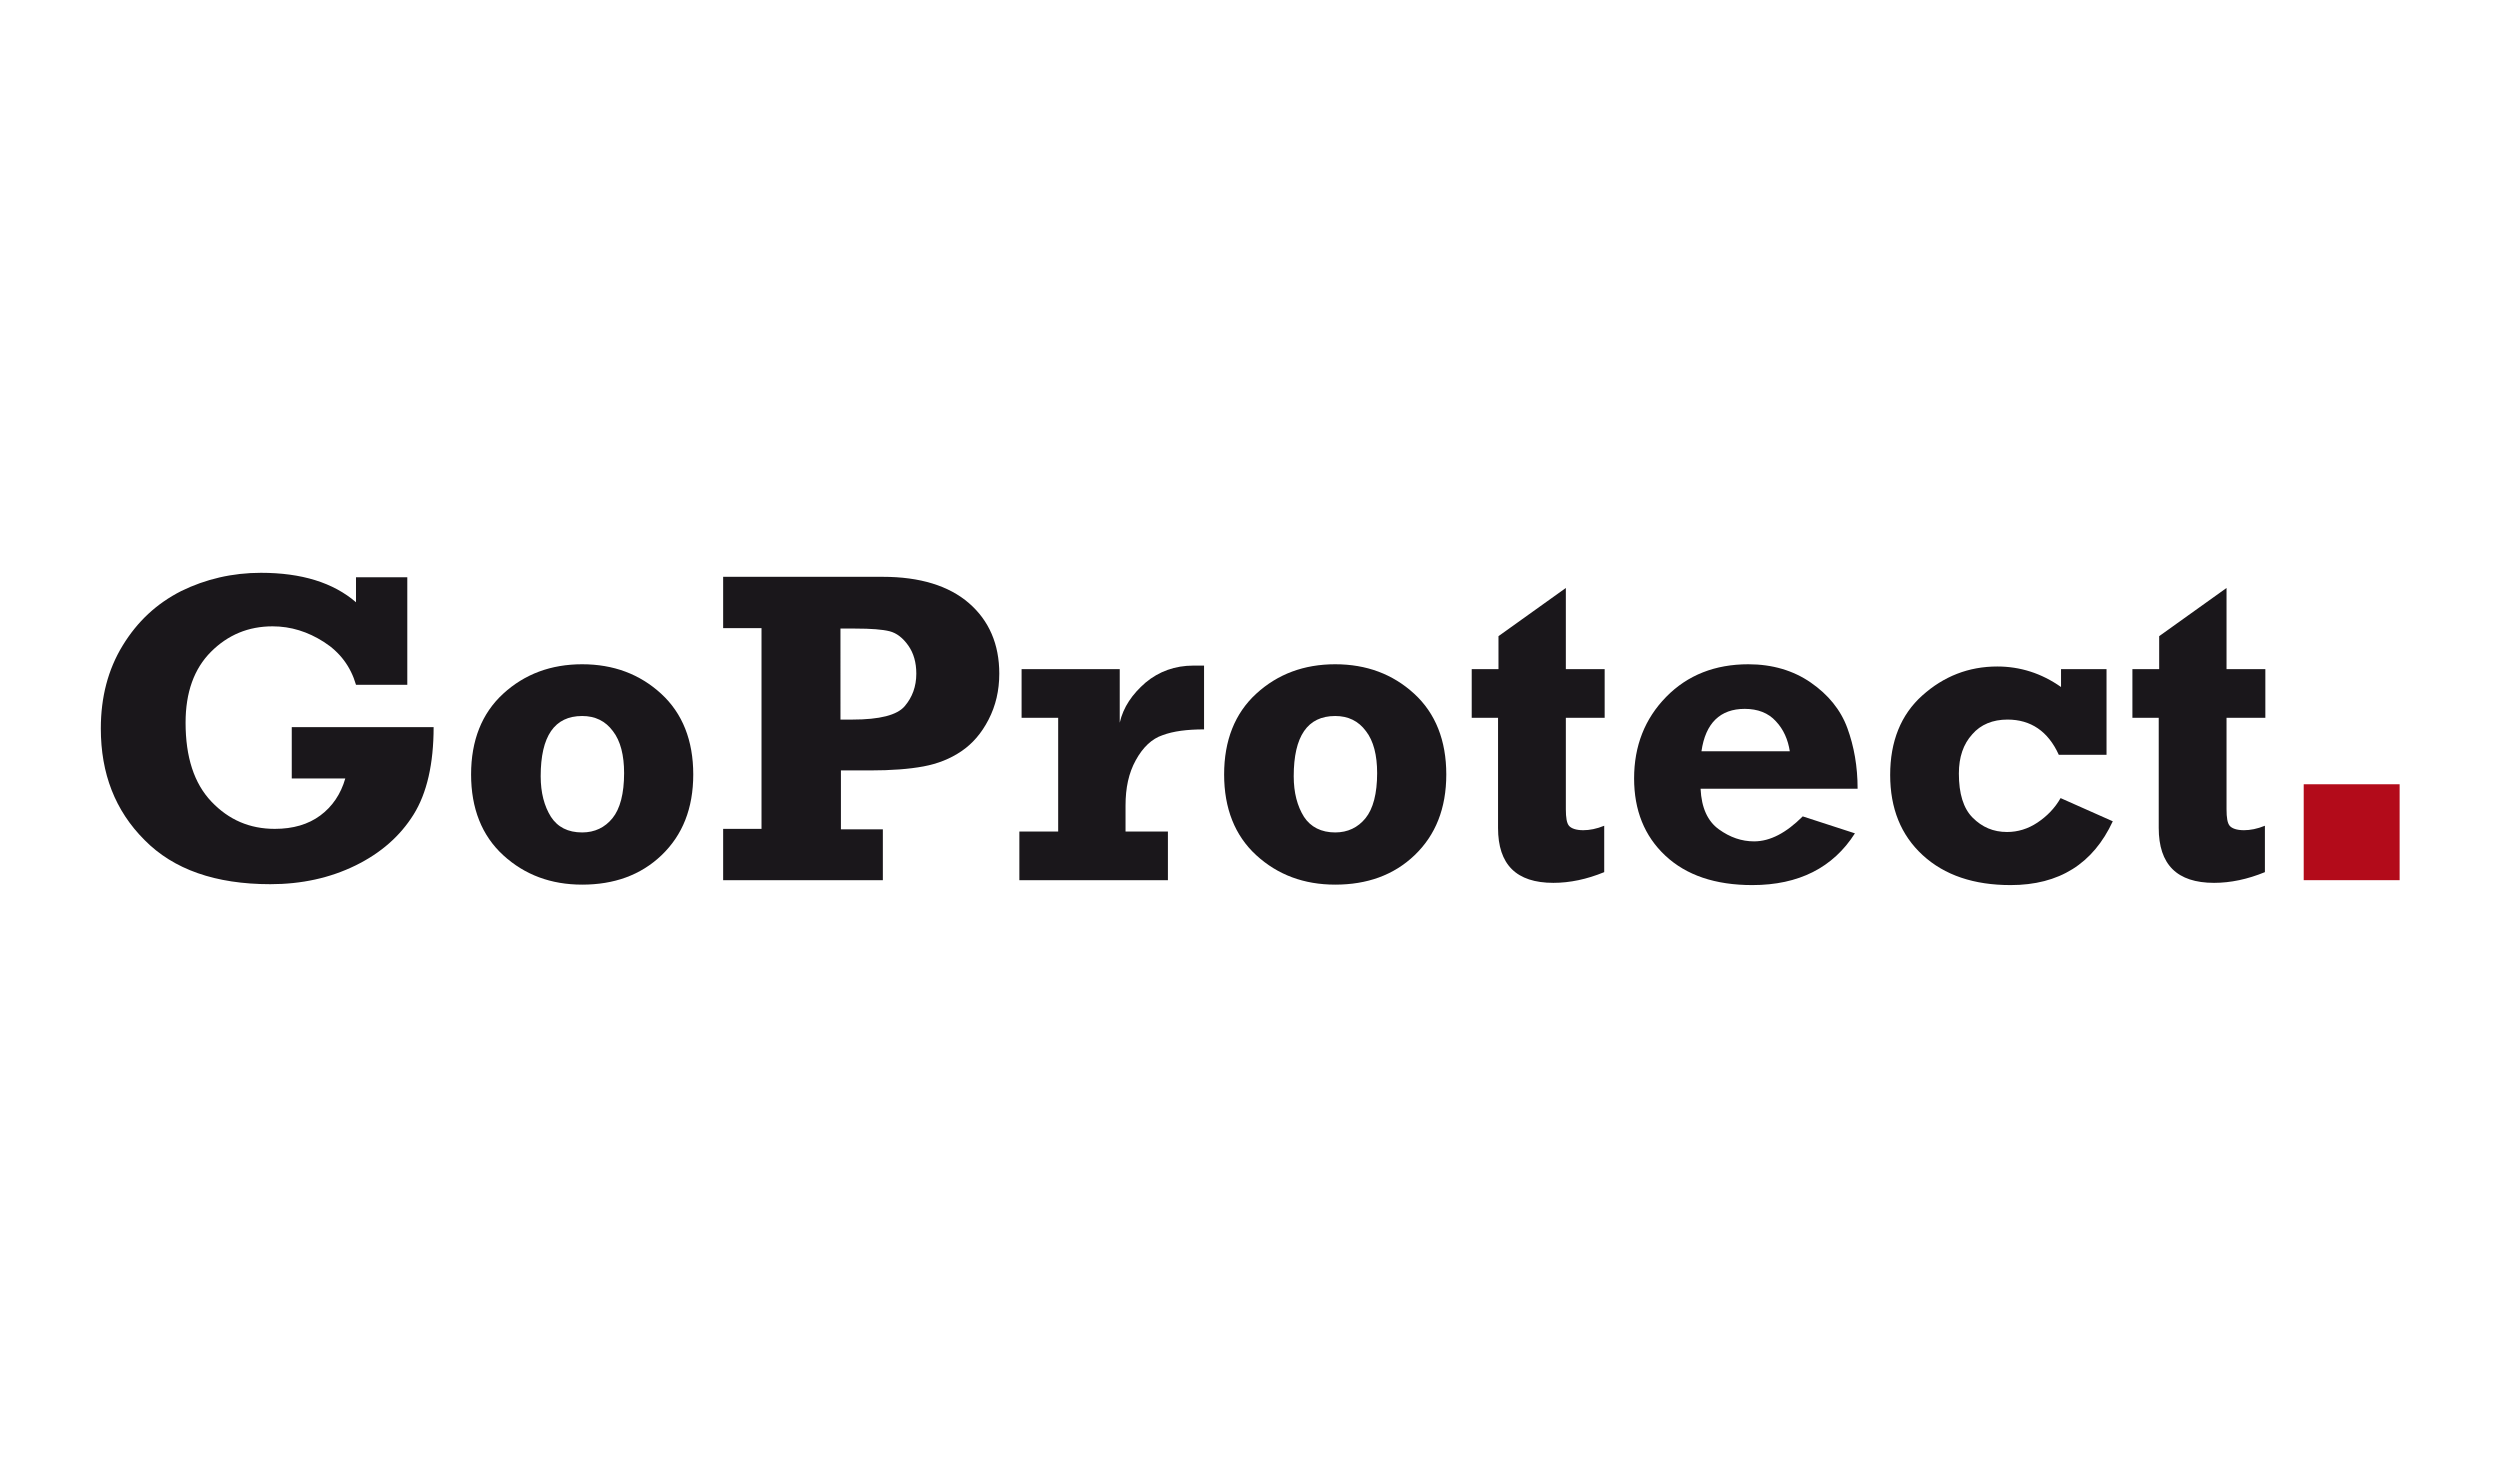
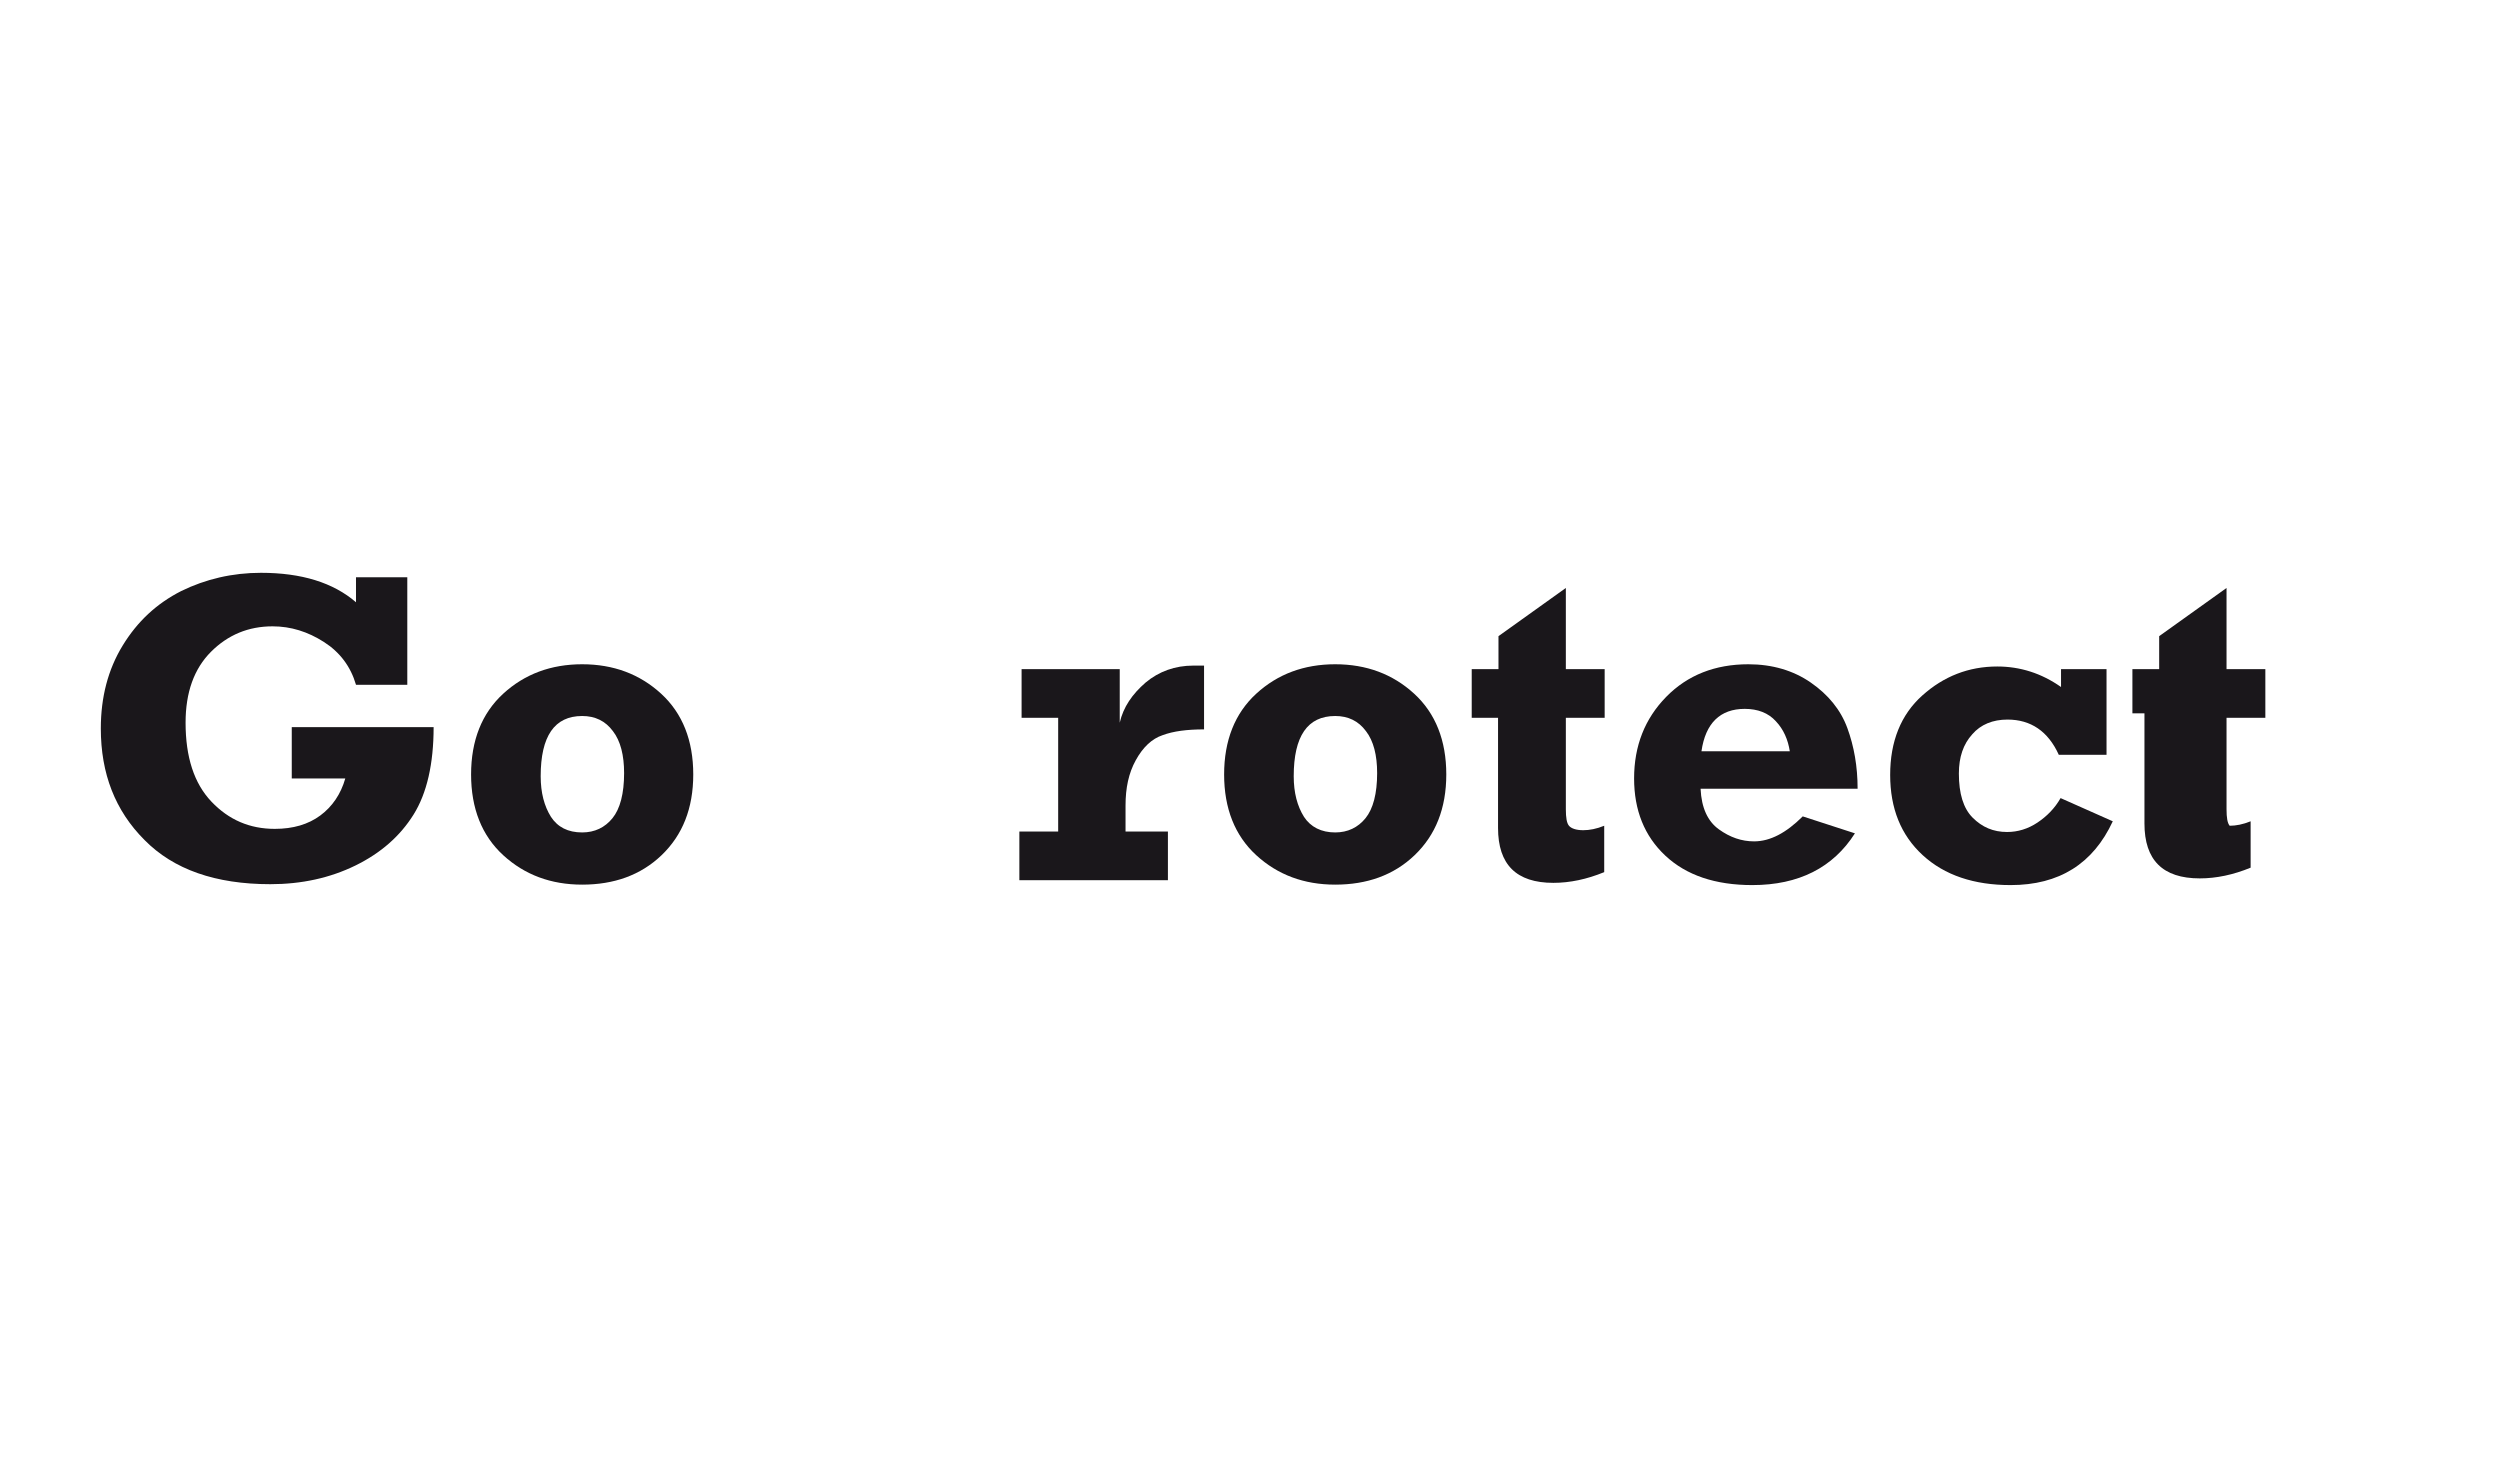
<svg xmlns="http://www.w3.org/2000/svg" id="Layer_1" x="0px" y="0px" viewBox="0 0 560.4 326.6" style="enable-background:new 0 0 560.4 326.6;" xml:space="preserve">
  <style type="text/css"> .st0{fill:#FFFFFF;} .st1{fill:#B30B1A;} .st2{fill:#1A171B;} </style>
  <rect class="st0" width="560.4" height="326.6" />
  <g>
    <g>
-       <rect x="516.4" y="175.8" class="st1" width="21.5" height="21.5" />
-     </g>
+       </g>
    <g>
      <path class="st2" d="M65.4,174.5V163h31.8c0,8.2-1.5,14.8-4.5,19.6s-7.3,8.6-13,11.4c-5.7,2.8-12.1,4.2-19.1,4.2 c-12.3,0-21.7-3.3-28.2-9.9c-6.6-6.6-9.8-14.9-9.8-25c0-7,1.6-13.2,4.9-18.6c3.3-5.4,7.6-9.4,13.1-12.2c5.5-2.7,11.5-4.1,17.9-4.1 c9.1,0,16.2,2.2,21.3,6.6v-5.6h11.5v24.1H79.8c-1.2-4.1-3.6-7.3-7.2-9.6c-3.6-2.3-7.4-3.5-11.5-3.5c-5.4,0-10,1.9-13.8,5.7 s-5.7,9.1-5.7,15.9c0,7.7,1.9,13.6,5.8,17.7c3.9,4.1,8.6,6.1,14.2,6.1c4.1,0,7.5-1,10.2-3c2.7-2,4.6-4.8,5.6-8.3H65.4z" />
      <path class="st2" d="M130.5,198.3c-7,0-12.9-2.2-17.7-6.6c-4.8-4.4-7.2-10.5-7.2-18.1s2.4-13.7,7.2-18.1 c4.8-4.4,10.7-6.6,17.7-6.6c7,0,12.9,2.2,17.7,6.6s7.2,10.5,7.2,18.1c0,7.6-2.4,13.6-7.1,18.1S137.6,198.3,130.5,198.3z M130.5,186.6c2.8,0,5.1-1.1,6.8-3.2c1.7-2.1,2.6-5.5,2.6-10.1c0-4-0.8-7.2-2.5-9.4c-1.7-2.3-4-3.4-6.9-3.4 c-6.2,0-9.3,4.5-9.3,13.5c0,3.7,0.8,6.7,2.3,9.1C125,185.4,127.3,186.6,130.5,186.6z" />
-       <path class="st2" d="M197.9,185.8v11.5h-35.8v-11.5h8.6v-45h-8.6v-11.5h35.8c8.3,0,14.8,2,19.3,5.9s6.8,9.2,6.8,15.8 c0,3.8-0.8,7.2-2.4,10.3c-1.6,3.1-3.6,5.4-6.1,7.1s-5.3,2.8-8.5,3.4c-3.2,0.6-7.2,0.9-12,0.9h-6.5v13.2H197.9z M188.5,161.3h2.6 c6.1,0,10-1,11.7-3c1.7-2,2.6-4.4,2.6-7.3c0-2.5-0.6-4.6-1.8-6.3c-1.2-1.7-2.6-2.8-4.2-3.2s-4.1-0.6-7.7-0.6h-3.3V161.3z" />
      <path class="st2" d="M261.8,186.4v10.9h-33.3v-10.9h8.7v-25.5h-8.2V150h22v12c0.8-3.5,2.8-6.4,5.8-9c3-2.5,6.6-3.8,10.7-3.8 c0.7,0,1.5,0,2.4,0v14.3c-3.8,0-6.9,0.4-9.3,1.3c-2.4,0.8-4.4,2.7-6,5.6s-2.3,6.2-2.3,10.2v5.8H261.8z" />
      <path class="st2" d="M299.3,198.3c-7,0-12.9-2.2-17.7-6.6c-4.8-4.4-7.2-10.5-7.2-18.1s2.4-13.7,7.2-18.1 c4.8-4.4,10.7-6.6,17.7-6.6c7,0,12.9,2.2,17.7,6.6s7.2,10.5,7.2,18.1c0,7.6-2.4,13.6-7.1,18.1S306.4,198.3,299.3,198.3z M299.3,186.6c2.8,0,5.1-1.1,6.8-3.2c1.7-2.1,2.6-5.5,2.6-10.1c0-4-0.8-7.2-2.5-9.4c-1.7-2.3-4-3.4-6.9-3.4 c-6.2,0-9.3,4.5-9.3,13.5c0,3.7,0.8,6.7,2.3,9.1C293.8,185.4,296.2,186.6,299.3,186.6z" />
      <path class="st2" d="M329.9,160.9V150h6v-7.4l15.1-10.8V150h8.7v10.9H351v20.5c0,1.9,0.2,3.1,0.7,3.7c0.5,0.6,1.6,1,3.2,1 c1.4,0,3-0.3,4.7-1v10.4c-3.9,1.6-7.7,2.4-11.4,2.4c-8.3,0-12.4-4.1-12.4-12.3v-24.7H329.9z" />
      <path class="st2" d="M404.1,183l11.7,3.8c-4.9,7.7-12.6,11.6-23,11.6c-8.3,0-14.8-2.2-19.5-6.6c-4.7-4.4-7-10.2-7-17.3 c0-7.3,2.4-13.4,7.2-18.3c4.8-4.9,11-7.3,18.4-7.3c5.4,0,10.1,1.4,14,4.1c3.9,2.7,6.7,6.1,8.2,10.2c1.5,4.1,2.3,8.6,2.3,13.6 h-35.2c0.2,4.3,1.6,7.3,4.1,9.1s5.1,2.7,7.9,2.7C396.8,188.6,400.4,186.7,404.1,183z M401.2,168.4c-0.4-2.6-1.4-4.9-3.1-6.7 c-1.7-1.9-4.1-2.8-7-2.8c-5.5,0-8.8,3.2-9.7,9.5H401.2z" />
      <path class="st2" d="M472.2,150v19.2h-10.7c-2.4-5.3-6.3-7.9-11.5-7.9c-3.3,0-6,1.1-7.9,3.3c-2,2.2-3,5.1-3,8.8 c0,4.5,1,7.8,3.1,9.9c2.1,2.1,4.6,3.2,7.7,3.2c2.4,0,4.7-0.7,6.8-2.1s3.9-3.2,5.2-5.5l11.7,5.2c-4.4,9.5-12,14.3-22.9,14.3 c-8.2,0-14.8-2.2-19.7-6.7c-4.9-4.5-7.3-10.5-7.3-18s2.4-13.5,7.2-17.8c4.8-4.3,10.4-6.5,16.8-6.5c5.1,0,9.9,1.5,14.3,4.6V150 H472.2z" />
-       <path class="st2" d="M478,160.9V150h6v-7.4l15.1-10.8V150h8.7v10.9h-8.7v20.5c0,1.9,0.2,3.1,0.7,3.7c0.5,0.6,1.6,1,3.2,1 c1.4,0,3-0.3,4.7-1v10.4c-3.9,1.6-7.7,2.4-11.4,2.4c-8.3,0-12.4-4.1-12.4-12.3v-24.7H478z" />
+       <path class="st2" d="M478,160.9V150h6v-7.4l15.1-10.8V150h8.7v10.9h-8.7v20.5c0,1.9,0.2,3.1,0.7,3.7c1.4,0,3-0.3,4.7-1v10.4c-3.9,1.6-7.7,2.4-11.4,2.4c-8.3,0-12.4-4.1-12.4-12.3v-24.7H478z" />
    </g>
  </g>
</svg>